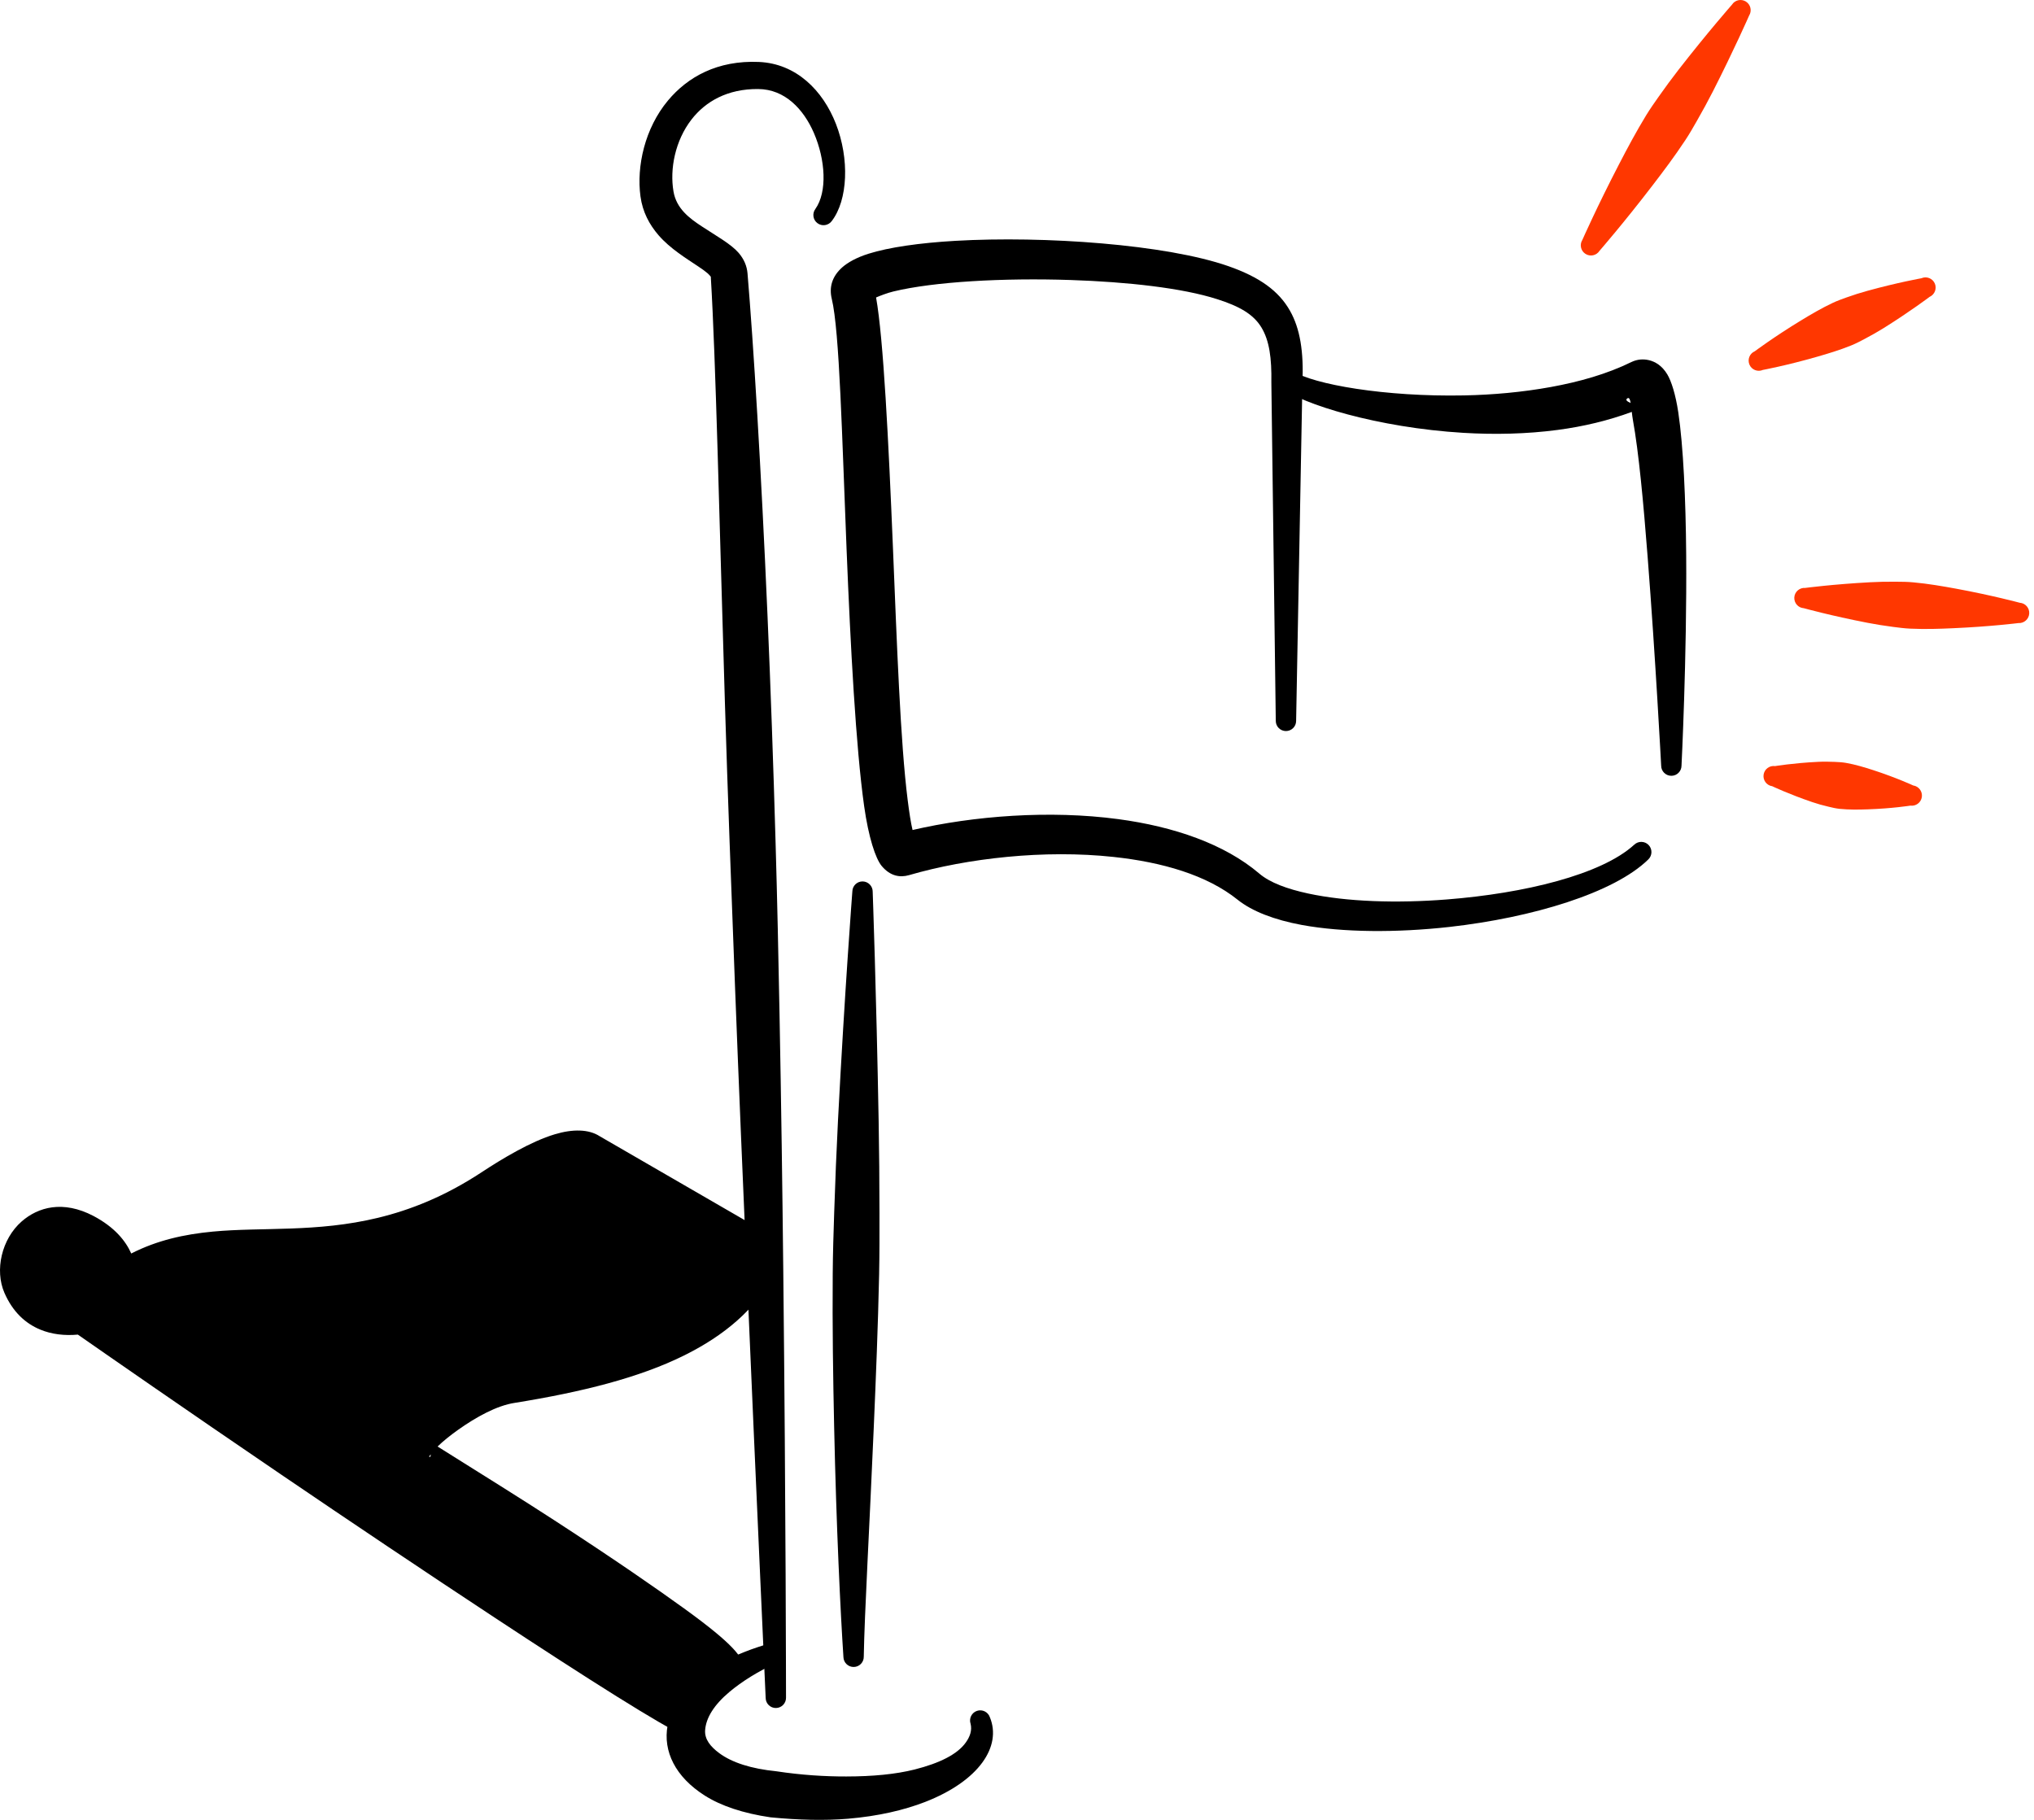
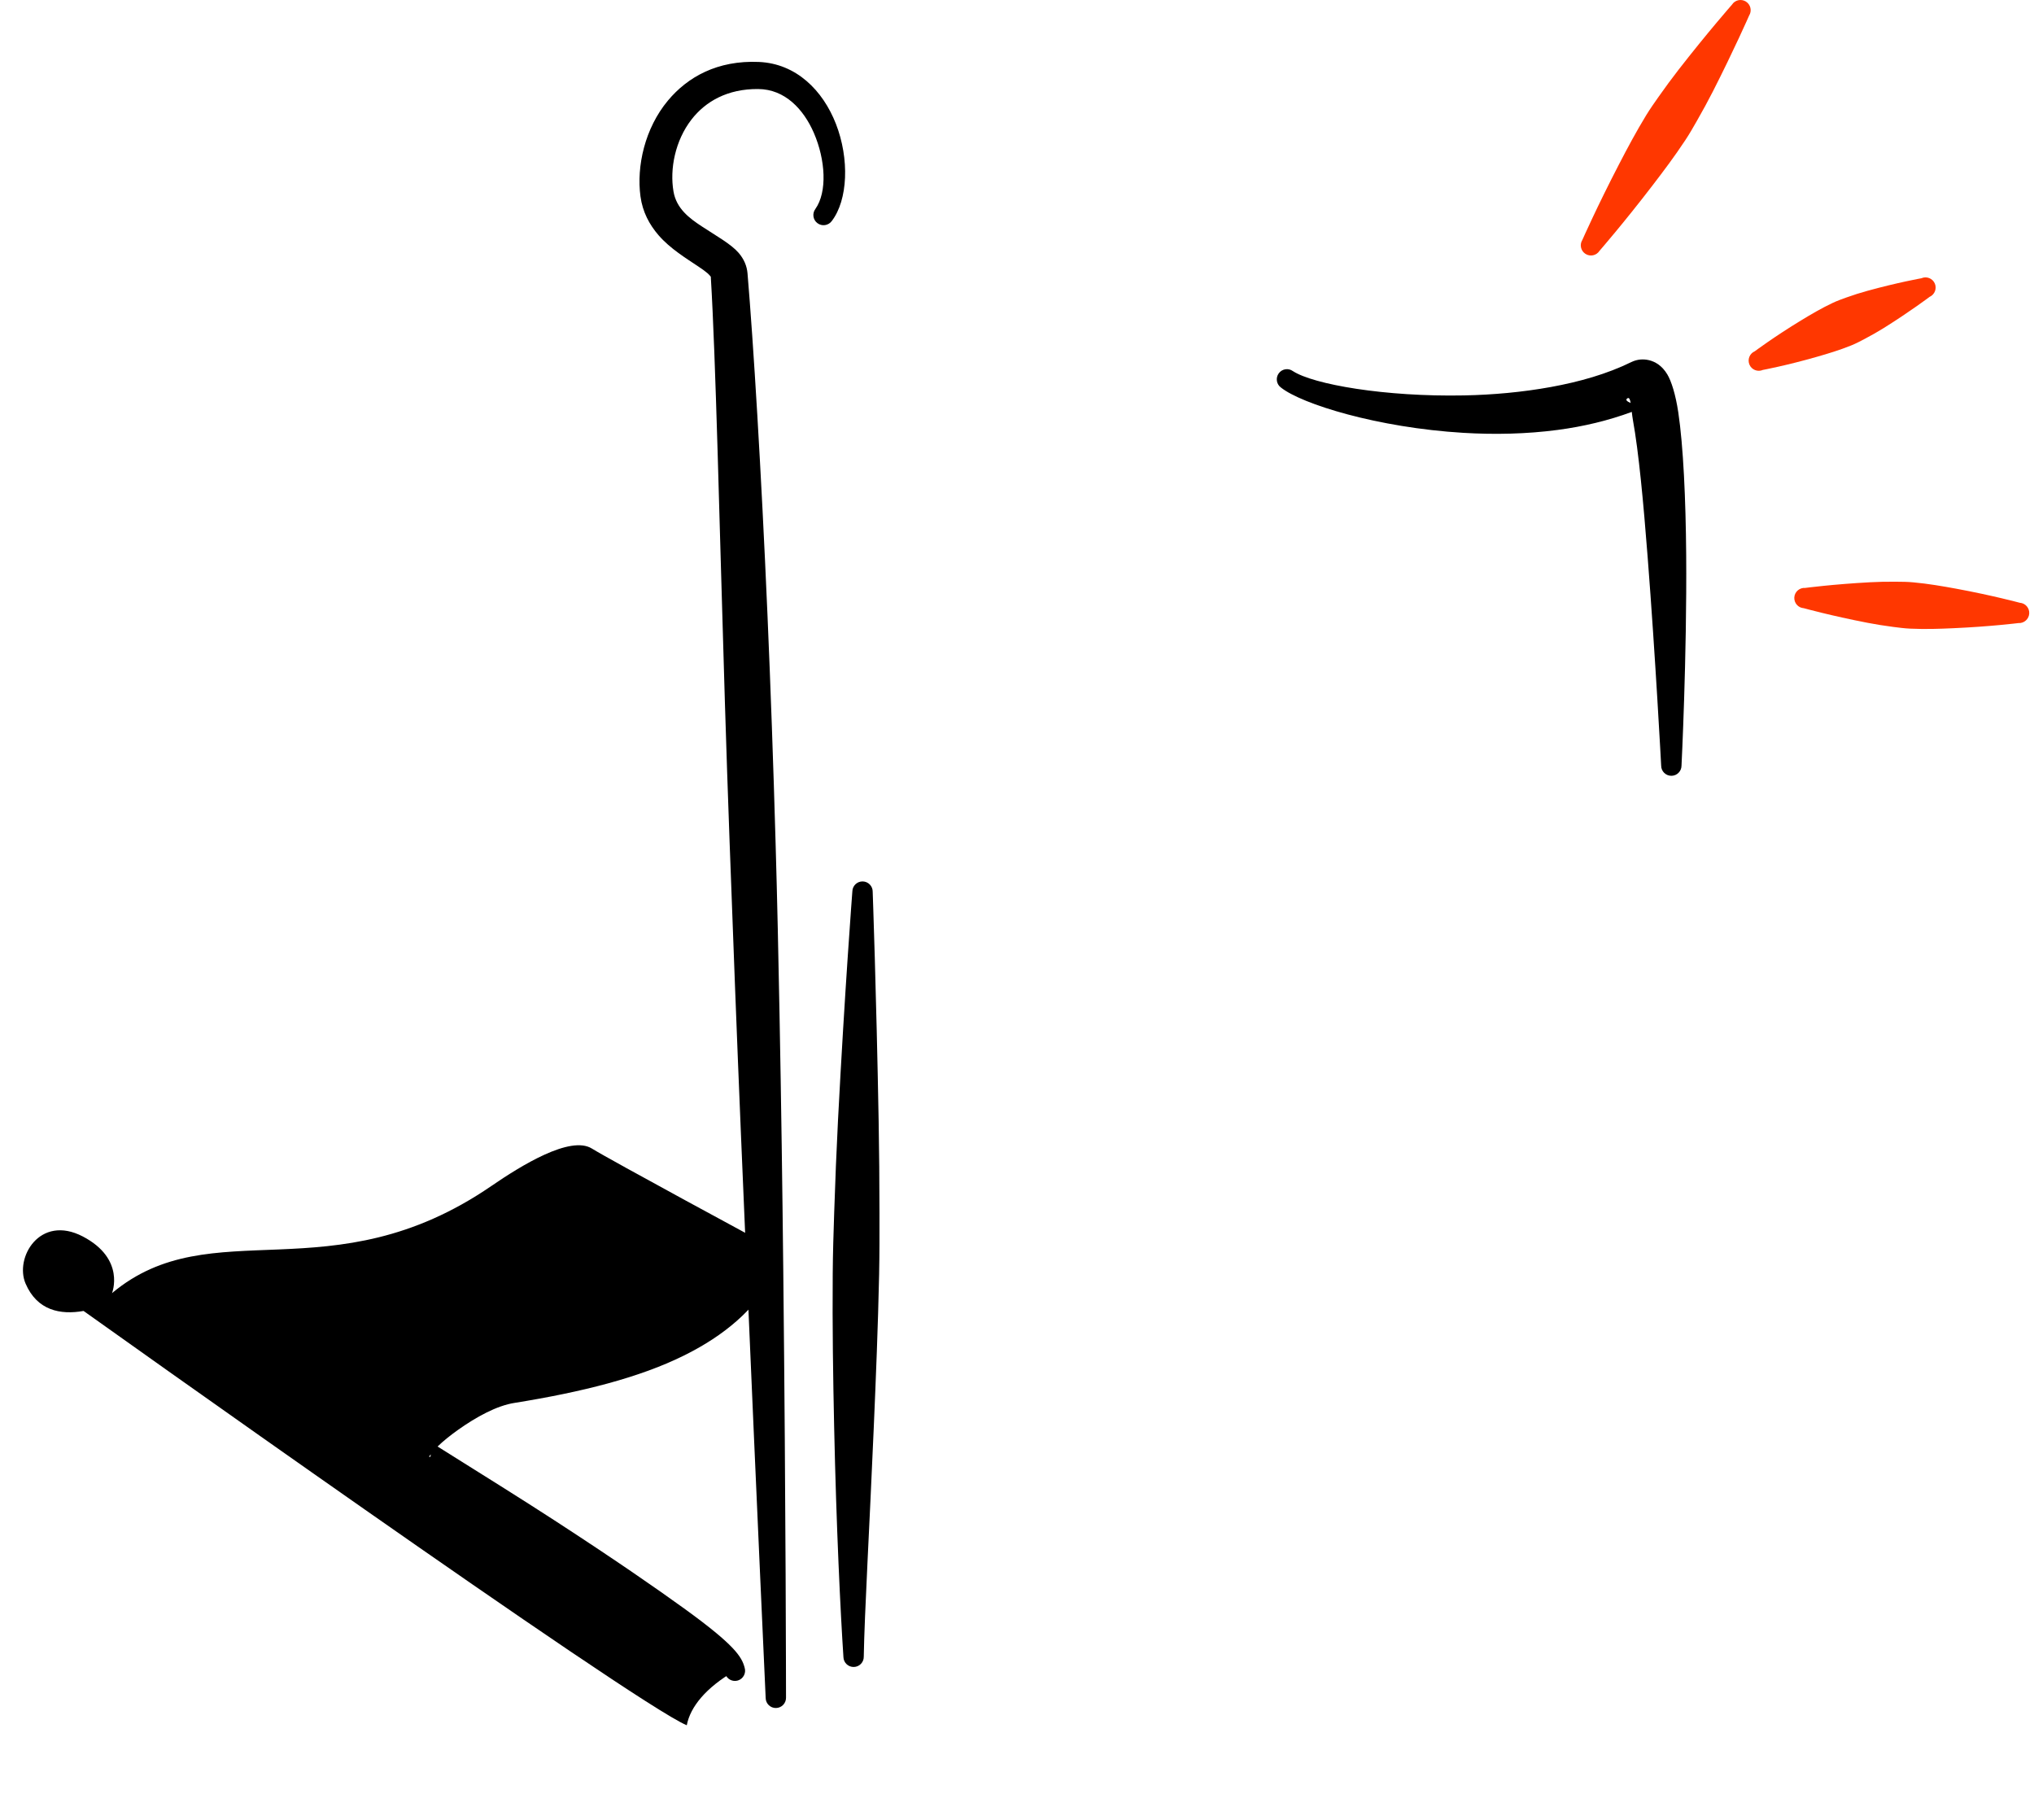
<svg xmlns="http://www.w3.org/2000/svg" width="57" height="51" viewBox="0 0 57 51" fill="none">
  <path fill-rule="evenodd" clip-rule="evenodd" d="M23.886 24.981C23.889 24.823 24.019 24.698 24.177 24.701C24.334 24.705 24.459 24.835 24.456 24.992C24.456 24.992 24.558 27.799 24.623 31.429C24.638 32.252 24.645 33.118 24.646 34.002C24.647 34.569 24.648 35.142 24.636 35.718C24.605 37.171 24.545 38.631 24.486 40.003C24.367 42.794 24.227 45.207 24.206 46.423C24.21 46.581 24.085 46.712 23.928 46.715C23.771 46.719 23.64 46.595 23.636 46.438C23.555 45.218 23.436 42.795 23.376 39.991C23.346 38.617 23.324 37.154 23.336 35.699C23.34 35.123 23.358 34.549 23.377 33.983C23.406 33.098 23.441 32.233 23.483 31.409C23.671 27.782 23.886 24.981 23.886 24.981Z" fill="black" />
  <path fill-rule="evenodd" clip-rule="evenodd" d="M19.919 7.754C19.901 7.733 19.862 7.685 19.83 7.659C19.761 7.6 19.68 7.542 19.591 7.483C19.229 7.239 18.783 6.971 18.454 6.591C18.201 6.297 18.008 5.946 17.948 5.502C17.835 4.66 18.069 3.596 18.719 2.817C19.269 2.158 20.103 1.686 21.266 1.736C22.315 1.781 23.06 2.535 23.425 3.47C23.808 4.452 23.763 5.604 23.308 6.196C23.214 6.322 23.035 6.349 22.909 6.255C22.782 6.162 22.756 5.983 22.849 5.857C23.187 5.381 23.135 4.481 22.807 3.724C22.52 3.064 22 2.5 21.247 2.495C20.383 2.488 19.77 2.845 19.379 3.348C18.917 3.944 18.767 4.739 18.873 5.362C18.954 5.848 19.323 6.118 19.668 6.345C20.08 6.616 20.484 6.838 20.698 7.085C20.849 7.26 20.93 7.452 20.948 7.659C21.114 9.633 21.33 13.119 21.508 17.24C21.595 19.251 21.672 21.413 21.735 23.625C21.781 25.209 21.815 26.817 21.845 28.413C21.892 30.887 21.926 33.328 21.95 35.598C22.023 42.349 22.027 47.574 22.027 47.574C22.03 47.731 21.906 47.861 21.748 47.865C21.591 47.869 21.46 47.744 21.457 47.587C21.457 47.587 21.217 42.368 20.927 35.626C20.819 33.115 20.703 30.394 20.598 27.651C20.495 24.953 20.392 22.235 20.314 19.678C20.157 14.564 20.061 10.101 19.919 7.754Z" fill="black" />
-   <path fill-rule="evenodd" clip-rule="evenodd" d="M24.551 8.336C24.758 9.496 24.9 12.363 25.023 15.338C25.134 18.023 25.231 20.8 25.437 22.425C25.48 22.766 25.523 23.049 25.573 23.26C27.285 22.863 29.416 22.698 31.336 22.955C32.897 23.164 34.317 23.652 35.29 24.481C35.589 24.736 36.072 24.913 36.661 25.04C37.738 25.272 39.145 25.317 40.549 25.206C42.714 25.036 44.879 24.513 45.798 23.671C45.912 23.563 46.093 23.568 46.201 23.681C46.309 23.795 46.305 23.976 46.191 24.085C45.234 25.024 42.942 25.715 40.623 25.976C39.134 26.142 37.638 26.132 36.486 25.922C35.71 25.779 35.084 25.536 34.683 25.214C33.819 24.52 32.566 24.161 31.208 24.015C29.268 23.805 27.111 24.049 25.474 24.525C25.214 24.6 24.944 24.549 24.709 24.269C24.536 24.062 24.34 23.468 24.216 22.589C23.984 20.939 23.834 18.12 23.724 15.391C23.597 12.273 23.528 9.275 23.309 8.374C23.233 8.059 23.309 7.751 23.606 7.489C23.761 7.353 24.007 7.215 24.341 7.11C24.901 6.933 25.765 6.807 26.774 6.749C29.27 6.606 32.68 6.849 34.424 7.459C35.296 7.764 35.835 8.151 36.15 8.709C36.431 9.205 36.539 9.851 36.498 10.746L36.322 20.203C36.322 20.36 36.194 20.487 36.037 20.487C35.88 20.487 35.752 20.36 35.752 20.203L35.628 10.719C35.639 10.04 35.574 9.547 35.35 9.177C35.122 8.799 34.72 8.579 34.113 8.385C33.127 8.068 31.587 7.9 30.007 7.847C28.115 7.784 26.165 7.894 25.037 8.168C24.867 8.209 24.674 8.284 24.551 8.336Z" fill="black" />
  <path fill-rule="evenodd" clip-rule="evenodd" d="M45.729 11.543C45.077 11.784 44.375 11.953 43.653 12.048C42.778 12.164 41.876 12.182 41.01 12.13C38.601 11.985 36.478 11.322 35.899 10.862C35.771 10.771 35.742 10.592 35.834 10.464C35.926 10.336 36.104 10.307 36.232 10.4C36.802 10.771 38.81 11.125 41.031 11.081C41.833 11.065 42.661 10.991 43.464 10.845C44.262 10.699 45.034 10.482 45.717 10.146C45.885 10.066 46.051 10.056 46.212 10.094C46.378 10.134 46.574 10.241 46.724 10.492C46.836 10.679 46.956 11.048 47.032 11.559C47.172 12.493 47.241 13.992 47.253 15.55C47.275 18.41 47.122 21.456 47.122 21.456C47.122 21.613 46.995 21.741 46.837 21.741C46.68 21.741 46.552 21.614 46.552 21.457C46.552 21.457 46.393 18.431 46.172 15.596C46.056 14.101 45.923 12.664 45.76 11.77C45.747 11.697 45.737 11.619 45.729 11.543ZM45.697 11.293C45.68 11.193 45.655 11.133 45.609 11.161C45.533 11.206 45.604 11.254 45.697 11.293Z" fill="black" />
  <path fill-rule="evenodd" clip-rule="evenodd" d="M48.535 0.132C48.619 -0.001 48.795 -0.04 48.928 0.045C49.061 0.129 49.1 0.305 49.016 0.438C49.016 0.438 48.603 1.381 47.999 2.567C47.861 2.836 47.711 3.113 47.55 3.393C47.448 3.573 47.344 3.754 47.228 3.929C46.933 4.376 46.612 4.803 46.31 5.196C45.501 6.252 44.825 7.028 44.825 7.028C44.74 7.161 44.564 7.2 44.431 7.115C44.299 7.031 44.259 6.855 44.344 6.722C44.344 6.722 44.76 5.78 45.373 4.6C45.601 4.159 45.852 3.689 46.131 3.231C46.24 3.053 46.361 2.881 46.48 2.712C46.665 2.449 46.852 2.195 47.037 1.957C47.855 0.905 48.535 0.132 48.535 0.132Z" fill="#FF3700" />
  <path fill-rule="evenodd" clip-rule="evenodd" d="M53.844 7.798C53.988 7.734 54.157 7.8 54.22 7.944C54.283 8.088 54.217 8.256 54.073 8.32C54.073 8.32 53.538 8.725 52.786 9.195C52.618 9.299 52.439 9.401 52.252 9.499C52.132 9.563 52.011 9.626 51.884 9.678C51.559 9.81 51.225 9.911 50.912 10C50.063 10.244 49.402 10.367 49.402 10.367C49.258 10.43 49.09 10.365 49.027 10.221C48.964 10.076 49.029 9.908 49.174 9.845C49.174 9.845 49.711 9.443 50.466 8.983C50.744 8.814 51.044 8.637 51.362 8.487C51.486 8.429 51.615 8.382 51.742 8.337C51.942 8.266 52.137 8.203 52.329 8.151C53.184 7.915 53.844 7.798 53.844 7.798Z" fill="#FF3700" />
  <path fill-rule="evenodd" clip-rule="evenodd" d="M50.548 17.044C50.391 17.034 50.273 16.897 50.283 16.74C50.294 16.583 50.43 16.465 50.587 16.476C50.587 16.476 51.375 16.372 52.411 16.317C52.645 16.304 52.888 16.299 53.137 16.302C53.297 16.303 53.459 16.304 53.62 16.32C54.033 16.357 54.439 16.428 54.816 16.497C55.834 16.685 56.602 16.892 56.602 16.892C56.759 16.903 56.877 17.039 56.866 17.196C56.855 17.353 56.719 17.471 56.562 17.461C56.562 17.461 55.774 17.56 54.739 17.605C54.356 17.623 53.944 17.636 53.53 17.617C53.369 17.61 53.208 17.588 53.05 17.568C52.802 17.535 52.562 17.498 52.333 17.453C51.313 17.256 50.548 17.044 50.548 17.044Z" fill="#FF3700" />
-   <path fill-rule="evenodd" clip-rule="evenodd" d="M49.664 22.033C49.509 22.011 49.4 21.866 49.422 21.711C49.444 21.555 49.588 21.447 49.744 21.469C49.744 21.469 50.25 21.384 50.945 21.35C51.098 21.342 51.255 21.344 51.418 21.351C51.522 21.356 51.627 21.361 51.73 21.379C51.997 21.426 52.252 21.504 52.491 21.581C53.149 21.795 53.615 22.012 53.615 22.012C53.77 22.034 53.879 22.179 53.857 22.334C53.835 22.49 53.691 22.598 53.535 22.577C53.535 22.577 53.028 22.658 52.337 22.681C52.086 22.69 51.819 22.694 51.549 22.667C51.445 22.655 51.343 22.632 51.242 22.607C51.082 22.57 50.931 22.528 50.786 22.478C50.127 22.254 49.664 22.033 49.664 22.033Z" fill="#FF3700" />
-   <path fill-rule="evenodd" clip-rule="evenodd" d="M21.614 46.043C21.762 45.99 21.925 46.066 21.979 46.214C22.032 46.362 21.956 46.526 21.808 46.579C21.234 46.839 20.787 47.126 20.443 47.413C20.009 47.777 19.784 48.142 19.76 48.488C19.743 48.742 19.909 48.947 20.156 49.13C20.511 49.394 21.053 49.568 21.755 49.638C22.466 49.746 23.121 49.785 23.715 49.784C24.457 49.783 25.099 49.722 25.632 49.588C26.327 49.412 26.83 49.165 27.067 48.829C27.184 48.664 27.245 48.49 27.199 48.306C27.149 48.157 27.23 47.995 27.379 47.945C27.529 47.895 27.69 47.976 27.74 48.125C28.075 48.937 27.444 49.907 25.922 50.499C25.336 50.726 24.613 50.896 23.766 50.968C23.112 51.023 22.386 51.005 21.595 50.929C20.826 50.817 20.204 50.607 19.75 50.319C18.927 49.797 18.574 49.077 18.709 48.353C18.78 47.974 18.971 47.575 19.347 47.215C19.814 46.766 20.552 46.342 21.614 46.043Z" fill="black" />
  <path fill-rule="evenodd" clip-rule="evenodd" d="M12.263 40.537C13.529 41.331 14.61 42.004 15.52 42.595C17.263 43.727 18.404 44.521 19.172 45.076C20.595 46.105 20.789 46.432 20.868 46.737C20.914 46.888 20.829 47.047 20.679 47.094C20.529 47.14 20.369 47.056 20.323 46.905C20.234 46.659 19.994 46.475 18.744 45.726C17.936 45.243 16.73 44.575 14.935 43.555C13.88 42.955 12.632 42.222 11.13 41.359C10.86 41.198 10.732 40.954 10.751 40.636C10.763 40.422 10.91 40.068 11.256 39.717C11.894 39.071 13.239 38.25 14.283 38.14C16.074 37.979 17.608 37.706 18.832 37.212C19.857 36.799 20.661 36.243 21.194 35.446C21.276 35.311 21.451 35.268 21.586 35.35C21.72 35.432 21.763 35.608 21.681 35.742C21.154 36.698 20.305 37.422 19.178 37.982C17.923 38.606 16.316 39.009 14.43 39.313C13.917 39.389 13.331 39.72 12.845 40.064C12.62 40.224 12.416 40.387 12.263 40.537ZM12.068 40.757C12.055 40.774 12.044 40.791 12.033 40.808C12.03 40.813 12.02 40.82 12.025 40.822C12.065 40.843 12.072 40.806 12.068 40.757ZM11.815 40.257C11.81 40.253 11.804 40.249 11.798 40.246C11.804 40.249 11.81 40.253 11.815 40.257Z" fill="black" />
-   <path fill-rule="evenodd" clip-rule="evenodd" d="M3.678 35.128C4.406 34.756 5.164 34.59 5.965 34.514C7.35 34.384 8.87 34.543 10.588 34.129C11.498 33.909 12.466 33.53 13.503 32.847C14.07 32.474 14.875 31.988 15.548 31.787C16.053 31.635 16.501 31.644 16.803 31.84L21.552 34.588C21.691 34.663 21.742 34.836 21.668 34.974C21.593 35.112 21.42 35.165 21.281 35.09C21.281 35.09 19.302 34.079 17.849 33.323C17.131 32.949 16.541 32.636 16.371 32.535C16.31 32.499 16.231 32.508 16.143 32.518C15.965 32.538 15.765 32.609 15.555 32.703C15.027 32.937 14.458 33.323 14.037 33.625C12.916 34.425 11.857 34.887 10.856 35.164C9.401 35.568 8.071 35.57 6.845 35.65C5.643 35.728 4.548 35.871 3.546 36.727C3.524 36.746 3.501 36.762 3.477 36.778C4.484 37.51 6.376 38.886 8.515 40.441C10.406 41.816 12.486 43.331 14.327 44.65C16.819 46.435 18.858 47.866 19.356 48.086C19.501 48.146 19.57 48.313 19.509 48.458C19.449 48.604 19.282 48.672 19.136 48.612C18.619 48.409 16.471 47.052 13.859 45.33C11.966 44.083 9.825 42.647 7.889 41.33C5.179 39.487 2.871 37.881 2.182 37.401C1.811 37.435 1.448 37.394 1.124 37.259C0.717 37.089 0.36 36.772 0.123 36.228C-0.151 35.598 0.043 34.724 0.607 34.23C1.068 33.827 1.764 33.628 2.621 34.077C3.217 34.393 3.522 34.777 3.678 35.128ZM2.513 36.126C2.521 36.083 2.533 36.042 2.549 36.001C2.549 36.001 2.602 35.816 2.485 35.614C2.405 35.477 2.256 35.347 2.021 35.225C1.784 35.103 1.591 35.097 1.464 35.209C1.319 35.336 1.242 35.553 1.312 35.717C1.389 35.898 1.492 36.019 1.627 36.077C1.809 36.156 2.02 36.148 2.231 36.112C2.326 36.095 2.422 36.1 2.513 36.126Z" fill="black" />
  <path fill-rule="evenodd" clip-rule="evenodd" d="M21.417 34.838C21.424 35.092 21.43 35.344 21.437 35.594C20.293 37.476 17.788 38.297 14.356 38.726C12.969 38.9 11.017 40.534 11.464 40.802C19.776 45.798 20.431 46.29 20.595 46.822C19.78 47.294 19.343 47.835 19.246 48.349C17.744 47.722 2.342 36.738 2.342 36.738C1.692 36.853 1.042 36.727 0.717 35.972C0.404 35.246 1.115 34.023 2.321 34.651C3.526 35.281 3.139 36.239 3.139 36.239C5.939 33.898 9.282 36.315 13.77 33.236C14.601 32.666 15.981 31.811 16.587 32.187C17.09 32.501 21.417 34.838 21.417 34.838Z" fill="black" />
</svg>